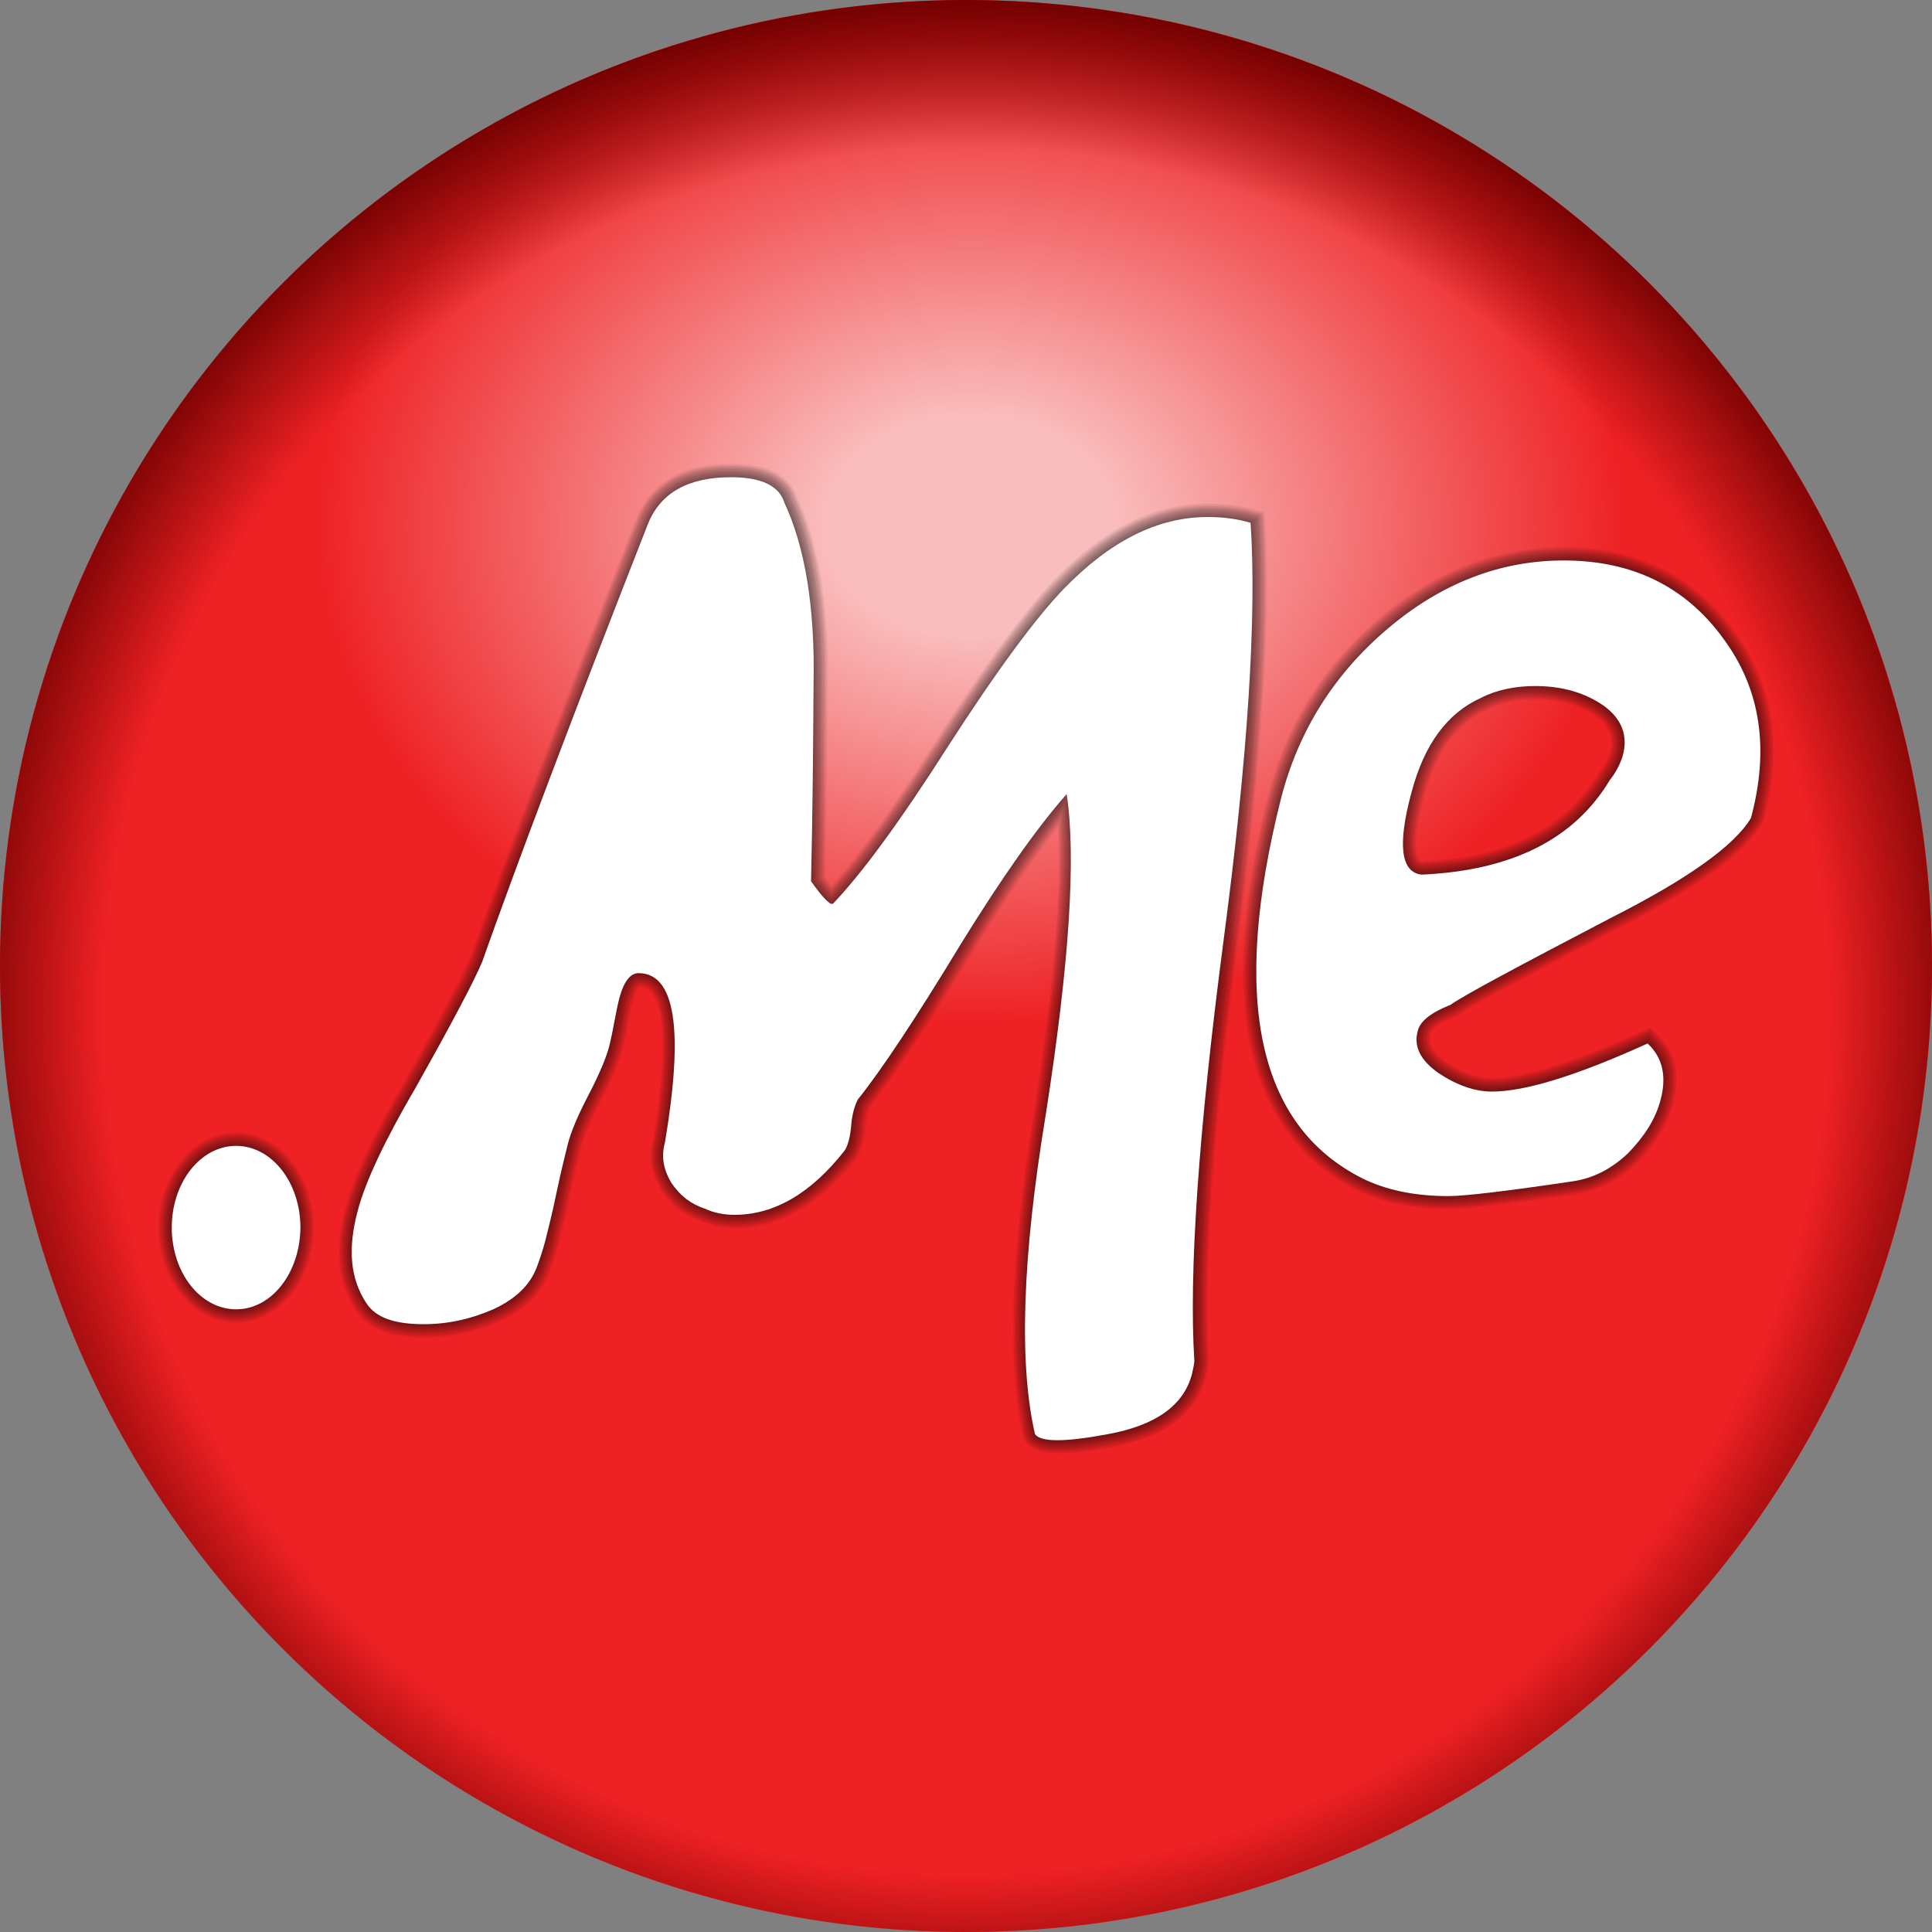
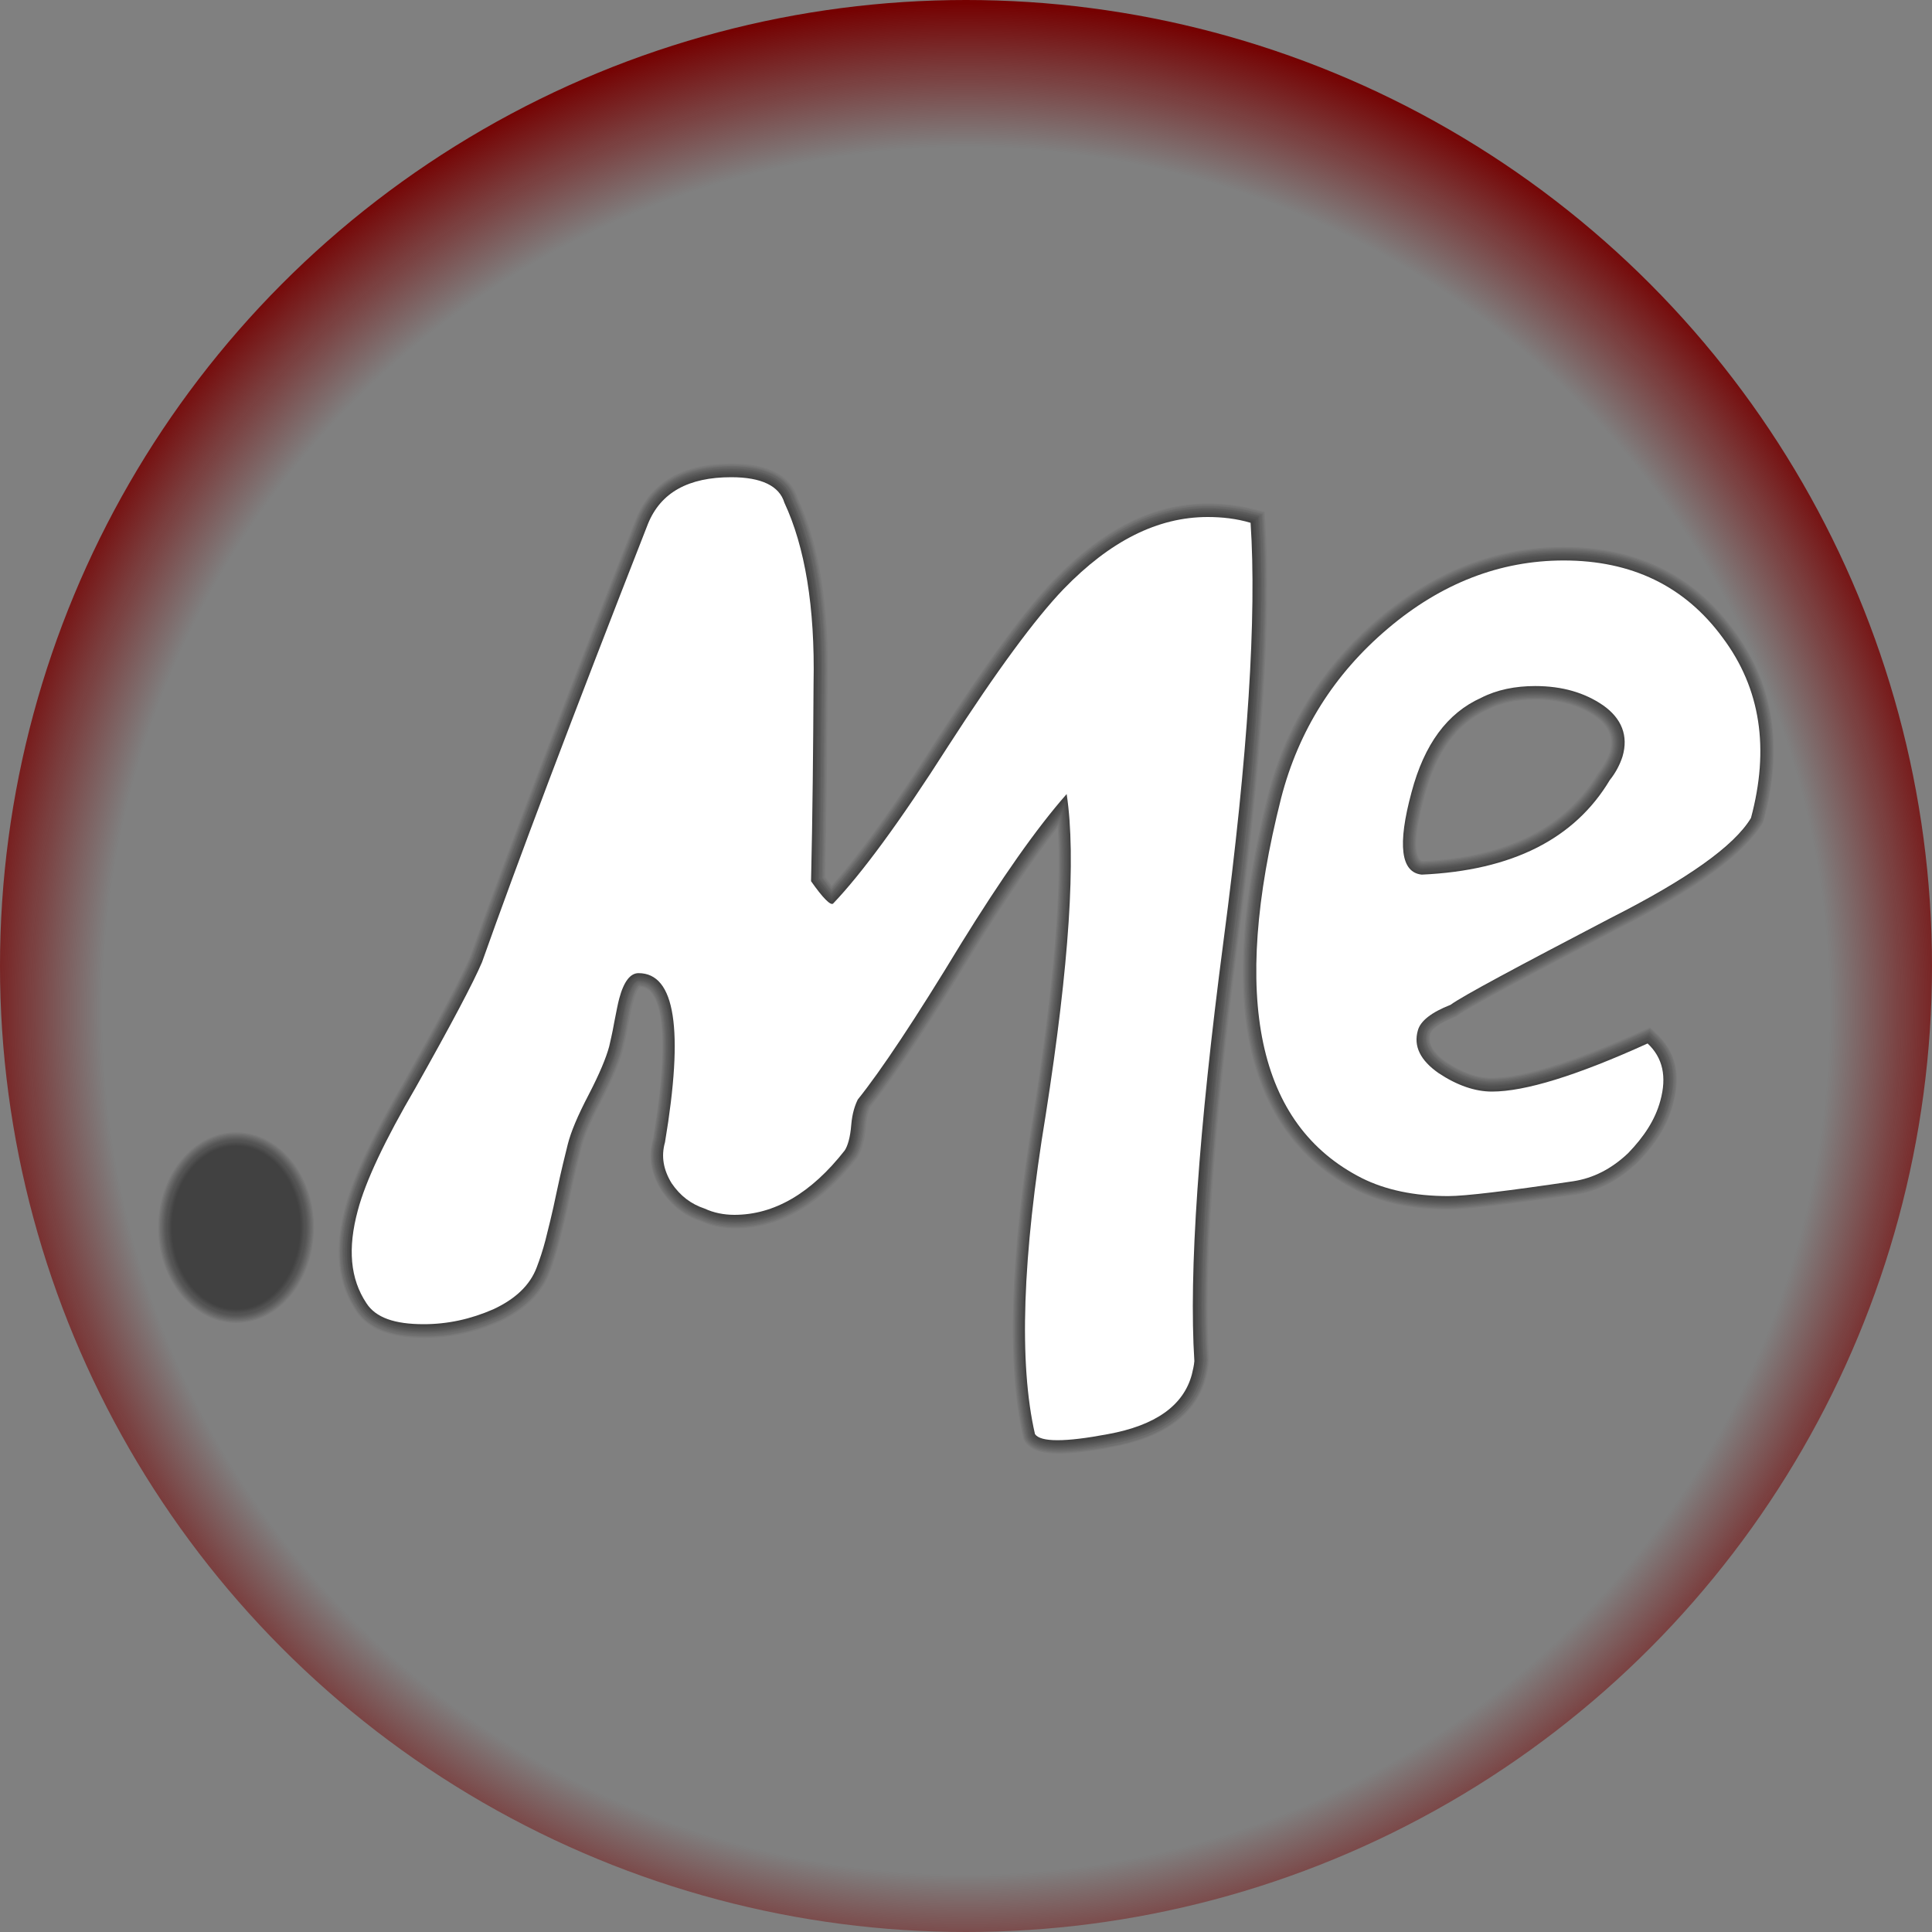
<svg xmlns="http://www.w3.org/2000/svg" xmlns:xlink="http://www.w3.org/1999/xlink" version="1.1" id="svg5" x="0px" y="0px" viewBox="0 0 1000 1000" style="enable-background:new 0 0 1000 1000;" xml:space="preserve">
  <rect x="0" y="0" width="1000" height="1000" fill="#808080" stroke="none" />
  <style type="text/css">
	.st0{fill:url(#SVGID_1_);}
	.st1{opacity:5.000000e-02;}
	.st2{fill:#FFFFFF;}
	.st3{clip-path:url(#SVGID_3_);fill:url(#SVGID_4_);}
</style>
  <radialGradient id="SVGID_1_" cx="502.38" cy="699.362" r="338.486" gradientTransform="matrix(1 0 0 -0.761 0 804.535)" gradientUnits="userSpaceOnUse">
    <stop offset="0.218" style="stop-color:#FABDBD" />
    <stop offset="1" style="stop-color:#EE2124" />
  </radialGradient>
-   <path class="st0" d="M500,0C224,0,0,224,0,500s224,500,500,500c276.3,0,500-224,500-500S776.3,0,500,0z" />
  <g>
    <path class="st1" d="M122.2,684.7c-22.2,0-40.3-22.1-40.3-49.3s18.1-49.3,40.3-49.3c22.2,0,40.3,22.1,40.3,49.3   C162.2,663,144.5,684.7,122.2,684.7z" />
    <path class="st1" d="M122.2,684.2c-22,0-39.8-21.9-39.8-48.8s17.9-48.8,39.8-48.8c22,0,39.8,21.9,39.8,48.8   C161.7,662.7,144.2,684.2,122.2,684.2z" />
    <path class="st1" d="M122.2,683.7c-21.7,0-39.3-21.7-39.3-48.3s17.6-48.3,39.3-48.3s39.3,21.7,39.3,48.3   C161.2,662.5,143.9,683.7,122.2,683.7z" />
    <path class="st1" d="M122.2,683.2c-21.4,0-38.8-21.4-38.8-47.8s17.4-47.8,38.8-47.8c21.4,0,38.8,21.4,38.8,47.8   C160.7,662.2,143.6,683.2,122.2,683.2z" />
    <path class="st1" d="M122.2,682.7c-21.1,0-38.3-21.2-38.3-47.3s17.2-47.3,38.3-47.3s38.3,21.2,38.3,47.3   C160.2,661.9,143.4,682.7,122.2,682.7z" />
    <path class="st1" d="M122.2,682.2c-20.9,0-37.8-21-37.8-46.8s17-46.8,37.8-46.8s37.8,21,37.8,46.8   C159.7,661.6,143.1,682.2,122.2,682.2z" />
    <path class="st1" d="M122.2,681.7c-20.6,0-37.3-20.8-37.3-46.3s16.7-46.3,37.3-46.3c20.6,0,37.3,20.8,37.3,46.3   C159.2,661.3,142.8,681.7,122.2,681.7z" />
    <path class="st1" d="M122.2,681.2c-20.3,0-36.8-20.5-36.8-45.8s16.5-45.8,36.8-45.8s36.8,20.5,36.8,45.8   C158.7,661.1,142.5,681.2,122.2,681.2z" />
    <path class="st1" d="M122.2,680.7c-20,0-36.3-20.3-36.3-45.3s16.3-45.3,36.3-45.3c20,0,36.3,20.3,36.3,45.3   C158.2,660.8,142.3,680.7,122.2,680.7z" />
-     <path class="st1" d="M122.2,680.2c-19.7,0-35.8-20.1-35.8-44.8s16.1-44.8,35.8-44.8c19.7,0,35.8,20.1,35.8,44.8   C157.7,660.5,142,680.2,122.2,680.2z" />
    <path class="st1" d="M122.2,679.7c-19.5,0-35.3-19.9-35.3-44.3s15.8-44.3,35.3-44.3s35.3,19.9,35.3,44.3   C157.2,660.2,141.7,679.7,122.2,679.7z" />
    <path class="st1" d="M122.2,679.2c-19.2,0-34.8-19.7-34.8-43.8s15.6-43.8,34.8-43.8c19.2,0,34.8,19.7,34.8,43.8   C156.7,659.9,141.4,679.2,122.2,679.2z" />
    <path class="st1" d="M122.2,678.7c-18.9,0-34.3-19.4-34.3-43.3s15.4-43.3,34.3-43.3c18.9,0,34.3,19.4,34.3,43.3   C156.2,659.7,141.1,678.7,122.2,678.7z" />
    <path class="st1" d="M122.2,678.2c-18.6,0-33.8-19.2-33.8-42.8s15.2-42.8,33.8-42.8s33.8,19.2,33.8,42.8   C155.7,659.4,140.9,678.2,122.2,678.2z" />
    <path class="st1" d="M122.2,593.1c-18.5,0-33.3,19-33.3,42.3s14.8,42.3,33.3,42.3s33.1-19,33.3-42.3   C155.5,612.1,140.7,593.1,122.2,593.1z" />
    <path class="st1" d="M547.9,752.4c-8.9,0-14.6-2-17.4-6.2l-0.2-0.3l-0.6-1.2l0-0.1c-8.8-37.8-7-94.6,5.3-169   c10.4-66.1,14.5-114.3,12.5-147.3c-12.8,16.3-27.4,37.8-43.5,63.8c-22.6,37.3-41.1,65.2-53.4,80.7c-1.3,2.8-2.1,6.2-2.4,10.1   c-0.6,7.1-2.2,13-4.6,16.5c-19,24.2-40.1,36.4-62.9,36.4c-6.6,0-13-1.3-18.3-3.8c-8.1-2.6-14.6-7.8-20-15.6c-5.6-9-7-17.9-4.4-27   c6.9-41.4,6.5-66.9-1.1-75.9c-1.5-1.7-3.4-2.6-5.7-2.7c-0.4,0.4-1.9,2-3.5,8c-0.7,2.4-1.5,6.3-2.4,11.2l-0.2,0.8   c-0.8,4.7-1.7,8.4-2.3,10.9c-0.2,0.7-0.3,1.3-0.4,1.8c-1.8,6.7-5.6,15.6-11.2,26.5c-5.5,10.6-8.8,18.2-10.3,24.2l-0.4,1.7   c-1.3,5.1-3.2,12.8-5.3,22.8c-2,10-3.9,17.2-5.2,22.4l-0.7,2.7c-1.3,4.8-2.8,9.7-4.7,14.8c-4,10.8-12.8,19.4-26.1,25.6   c-13,5.6-25.7,8.3-38.9,8.3c-17.8,0-29.4-4.6-35.5-14.1c-9.5-14.3-11.3-31.9-5.4-53.7c4.1-15.5,14.1-36.8,30.6-65.2   c18.5-33,29.6-54,34-64.3c19.4-54.4,49.1-132.8,85.9-226.7c7.9-19.2,24.1-28.5,49.6-28.5c19,0,30.5,6.1,34.2,18.2   c11,23.5,16.2,55.7,15.4,95.8c-0.3,32.7-0.5,66.5-1.3,100c1.5,2,2.6,3.5,3.4,4.4c14.4-16.2,32.8-41.7,54.5-75.9   c25.4-39.4,45.8-67.1,60.6-82.5c25.7-26.5,51.7-39.4,79.6-39.4c8.6,0,16.6,1,24.5,3.1l4.9,1.3l0.3,5c3.2,49.1-1.5,122.3-14.1,217.7   c-12.8,98.3-17.9,171-15,216.3c-0.3,3.9-1,6.9-1.5,9c-5,19-21.4,31.1-48.9,36.1C563.9,751.3,554.6,752.4,547.9,752.4z" />
    <path class="st1" d="M547.9,751.9c-8.7,0-14.3-2-17-6l-0.2-0.3l-0.6-1.1l0-0.1c-8.8-37.7-7-94.4,5.3-168.8   c10.5-67,14.6-115.7,12.4-148.7c-13,16.4-27.9,38.3-44.4,64.9c-22.6,37.3-41.1,65.2-53.4,80.7c-1.3,2.9-2.2,6.3-2.5,10.3   c-0.6,7-2.2,12.8-4.5,16.3c-18.9,24-39.9,36.2-62.5,36.2c-6.6,0-12.8-1.3-18.1-3.8c-8-2.6-14.5-7.7-19.8-15.4   c-5.5-8.9-6.9-17.6-4.3-26.6c6.9-41.6,6.5-67.3-1.2-76.4c-1.6-1.9-3.7-2.8-6.3-2.9c-0.2,0.1-2,1.5-3.8,8.4   c-0.7,2.4-1.5,6.3-2.4,11.2l-0.1,0.8c-0.8,4.7-1.7,8.4-2.3,10.8c-0.2,0.7-0.3,1.3-0.4,1.8c-1.8,6.6-5.5,15.5-11.1,26.4   c-5.6,10.6-8.8,18.3-10.3,24.3l-0.4,1.7c-1.3,5.1-3.2,12.8-5.3,22.9c-2,9.9-3.9,17.2-5.2,22.4l-0.7,2.7c-1.2,4.7-2.8,9.7-4.7,14.7   c-4,10.7-12.6,19.2-25.8,25.3c-12.9,5.6-25.5,8.3-38.7,8.3c-17.6,0-29.1-4.5-35.1-13.8c-9.4-14.2-11.2-31.6-5.3-53.3   c4.1-15.5,14.1-36.8,30.5-65c18.5-33,29.7-54.1,34-64.3c19.4-54.4,49.1-132.8,85.9-226.7c7.8-19,23.8-28.2,49.1-28.2   c18.8,0,30.1,6,33.7,17.8c11,23.4,16.1,55.6,15.4,95.6c-0.3,32.8-0.5,66.7-1.3,100.2c1.7,2.4,3,4,3.9,5.1   c14.5-16.2,33-41.9,54.9-76.4c25.3-39.3,45.7-67.1,60.6-82.5c25.6-26.4,51.5-39.3,79.2-39.3c8.5,0,16.5,1,24.4,3.1l4.5,1.2l0.3,4.7   c3.2,49.1-1.5,122.3-14.1,217.6c-12.9,98.3-17.9,171.1-15,216.4c-0.3,3.8-1,6.7-1.5,8.9c-4.9,18.7-21.2,30.8-48.5,35.8   C563.8,750.8,554.6,751.9,547.9,751.9z" />
    <path class="st1" d="M547.9,751.4c-8.5,0-13.9-1.9-16.6-5.8l-0.2-0.3l-0.5-1l0-0.1c-8.7-37.6-6.9-94.3,5.3-168.5   c10.7-67.9,14.7-117.1,12.3-150.1c-13.2,16.6-28.4,38.7-45.2,66c-22.6,37.4-41.1,65.3-53.4,80.7c-1.4,2.9-2.2,6.5-2.6,10.5   c-0.6,6.9-2.1,12.6-4.4,16c-18.7,23.9-39.6,36-62.1,36c-6.5,0-12.7-1.3-17.9-3.7c-7.9-2.6-14.4-7.6-19.6-15.3   c-5.4-8.8-6.8-17.3-4.2-26.2c7-41.8,6.5-67.6-1.3-76.8c-1.7-2-4-3-6.7-3c-0.4,0.1-2.4,1.7-4.2,8.8c-0.7,2.4-1.5,6.3-2.4,11.3   l-0.1,0.8c-0.8,4.6-1.7,8.4-2.3,10.8c-0.2,0.7-0.3,1.3-0.4,1.8c-1.8,6.6-5.5,15.4-11.1,26.3c-5.6,10.6-8.9,18.4-10.4,24.4l-0.4,1.7   c-1.3,5.1-3.2,12.8-5.3,22.9c-2,9.9-3.9,17.2-5.2,22.4l-0.7,2.7c-1.2,4.7-2.8,9.6-4.7,14.7c-3.9,10.5-12.5,18.9-25.6,25   c-12.8,5.5-25.4,8.2-38.5,8.2c-17.4,0-28.8-4.4-34.7-13.6c-9.4-14-11.1-31.4-5.2-52.9c4.1-15.4,14-36.7,30.5-64.9   c18.5-33,29.7-54.1,34-64.4c19.4-54.5,49.1-132.9,85.9-226.7c7.7-18.8,23.6-27.9,48.7-27.9c18.5,0,29.7,5.9,33.2,17.5   c11,23.4,16.1,55.6,15.3,95.5c-0.3,32.8-0.5,66.8-1.3,100.4c2,2.7,3.4,4.6,4.4,5.7c14.6-16.2,33.2-42.1,55.4-76.9   c25.3-39.3,45.7-67,60.5-82.4c25.5-26.3,51.3-39.1,78.9-39.1c8.5,0,16.4,1,24.3,3.1l4.2,1.1l0.3,4.3c3.2,49-1.5,122.2-14,217.5   c-12.9,98.3-17.9,171.2-15,216.4c-0.3,3.7-1,6.6-1.5,8.7c-4.9,18.5-21,30.4-48.1,35.4C563.7,750.3,554.6,751.4,547.9,751.4z" />
    <path class="st1" d="M547.9,750.9c-8.3,0-13.6-1.8-16.2-5.6l-0.2-0.3l-0.5-0.9l0-0.1c-8.7-37.5-6.9-94.1,5.3-168.3   c10.8-68.8,14.8-118.4,12.2-151.5c-13.4,16.7-28.9,39.2-46,67c-22.6,37.4-41.1,65.3-53.4,80.7c-1.4,3-2.3,6.6-2.6,10.7   c-0.6,6.9-2.1,12.5-4.3,15.8c-18.6,23.7-39.4,35.8-61.7,35.8c-6.4,0-12.5-1.3-17.7-3.7c-7.9-2.6-14.2-7.5-19.4-15.1   c-5.3-8.6-6.7-17-4.2-25.8c7-41.9,6.5-68-1.3-77.3c-1.8-2.1-4.2-3.2-7.1-3.2c-0.6,0-2.7,1.6-4.7,9.1c-0.7,2.4-1.5,6.3-2.4,11.3   l-0.1,0.8c-0.8,4.6-1.7,8.3-2.3,10.8c-0.2,0.7-0.3,1.3-0.4,1.8c-1.8,6.5-5.5,15.3-11.1,26.2c-5.6,10.7-8.9,18.5-10.4,24.5l-0.4,1.7   c-1.3,5.1-3.2,12.8-5.3,22.9c-2,9.9-3.9,17.1-5.2,22.4l-0.7,2.7c-1.2,4.7-2.8,9.6-4.7,14.6c-3.9,10.4-12.4,18.7-25.3,24.7   c-12.7,5.5-25.3,8.2-38.3,8.2c-17.3,0-28.5-4.4-34.2-13.4c-9.3-13.9-11-31.1-5.2-52.5c4.1-15.4,14-36.6,30.4-64.8   c18.5-33.1,29.7-54.1,34.1-64.4c19.4-54.5,49.1-132.9,85.9-226.7c7.6-18.5,23.4-27.6,48.2-27.6c18.3,0,29.3,5.8,32.8,17.1   c10.9,23.4,16.1,55.5,15.3,95.3c-0.3,32.9-0.5,66.9-1.3,100.5c2.2,3.1,3.8,5.1,4.9,6.3c14.6-16.2,33.4-42.2,55.8-77.3   c25.3-39.3,45.6-67,60.4-82.3c25.4-26.2,51.1-39,78.5-39c8.4,0,16.3,1,24.2,3.1l3.8,1l0.3,3.9c3.2,49-1.5,122.1-14,217.4   c-12.9,98.4-17.9,171.2-15,216.5c-0.3,3.6-1,6.5-1.5,8.6c-4.8,18.3-20.9,30.1-47.7,35C563.7,749.8,554.5,750.9,547.9,750.9z" />
    <path class="st1" d="M547.9,750.4c-8.2,0-13.3-1.7-15.8-5.3l-0.2-0.3l-0.4-0.8l0-0.1c-8.7-37.4-6.9-93.9,5.3-168   c10.9-69.7,14.9-119.7,12.1-152.9c-13.6,16.8-29.3,39.7-46.8,68c-22.6,37.4-41.1,65.3-53.4,80.7c-1.4,3.1-2.4,6.7-2.7,10.9   c-0.6,6.8-2.1,12.3-4.3,15.6c-18.5,23.6-39.1,35.5-61.3,35.5c-6.4,0-12.4-1.3-17.5-3.7c-7.8-2.6-14.1-7.5-19.2-14.9   c-5.2-8.5-6.6-16.8-4.1-25.3c7-42.1,6.5-68.3-1.4-77.8c-1.9-2.3-4.4-3.4-7.5-3.4c-1.2,0-3.4,2.5-5.2,9.5c-0.7,2.4-1.5,6.4-2.4,11.3   l-0.1,0.8c-0.8,4.6-1.7,8.3-2.3,10.8c-0.2,0.7-0.3,1.3-0.4,1.8c-1.8,6.5-5.5,15.2-11,26.1c-5.6,10.7-8.9,18.5-10.4,24.6l-0.4,1.7   c-1.3,5.1-3.2,12.8-5.3,22.9c-2,9.9-3.9,17.2-5.2,22.4l-0.7,2.6c-1.2,4.7-2.8,9.6-4.7,14.5c-3.8,10.3-12.2,18.5-25,24.5   c-12.7,5.5-25.1,8.1-38.1,8.1c-17.1,0-28.1-4.3-33.8-13.1c-9.2-13.8-10.9-30.8-5.1-52.1c4-15.4,14-36.5,30.4-64.7   c18.6-33.1,29.7-54.2,34.1-64.5c19.4-54.5,49.1-132.9,85.9-226.7c7.5-18.3,23.1-27.2,47.8-27.2c18.1,0,28.9,5.6,32.3,16.8   c10.9,23.4,16.1,55.4,15.3,95.2c-0.3,32.9-0.5,67-1.3,100.7c2.5,3.6,4.3,5.7,5.4,6.9c14.7-16.2,33.6-42.4,56.2-77.8   c25.3-39.3,45.6-66.9,60.4-82.2c25.3-26.1,50.8-38.8,78.2-38.8c8.4,0,16.3,1,24,3.1l3.5,0.9l0.2,3.6c3.2,49-1.5,122.1-14,217.3   c-12.9,98.4-17.9,171.3-15,216.6c-0.3,3.5-0.9,6.3-1.5,8.4c-4.8,18.1-20.7,29.8-47.3,34.6C563.6,749.3,554.5,750.4,547.9,750.4z" />
    <path class="st1" d="M547.9,749.9c-8,0-13-1.7-15.4-5.1l-0.2-0.3l-0.4-0.7l0-0.1c-8.7-37.3-6.8-93.7,5.4-167.8   c11.1-70.6,15-121.1,12-154.3c-13.8,16.9-29.8,40.1-47.7,69c-22.7,37.4-41.1,65.3-53.4,80.7c-1.5,3.1-2.4,6.9-2.8,11.2   c-0.6,6.7-2,12.1-4.2,15.3c-18.4,23.4-38.9,35.3-60.9,35.3c-6.3,0-12.2-1.2-17.3-3.6c-7.7-2.5-14-7.4-19-14.8   c-5.1-8.3-6.5-16.5-4-24.9c7.1-42.3,6.5-68.7-1.5-78.2c-2-2.4-4.7-3.6-7.9-3.6c-1.9,0-4.1,3.7-5.7,9.9c-0.7,2.4-1.5,6.4-2.4,11.4   l-0.1,0.8c-0.8,4.6-1.7,8.3-2.3,10.8c-0.2,0.7-0.3,1.3-0.4,1.8c-1.7,6.4-5.4,15.1-11,25.9c-5.6,10.7-9,18.6-10.5,24.7l-0.4,1.7   c-1.3,5.1-3.2,12.8-5.3,22.9c-2,9.9-3.9,17.1-5.2,22.4l-0.7,2.6c-1.2,4.7-2.8,9.5-4.6,14.5c-3.8,10.1-12.1,18.3-24.8,24.2   c-12.6,5.4-25,8.1-37.9,8.1c-16.9,0-27.8-4.2-33.4-12.9c-9.1-13.7-10.8-30.6-5.1-51.7c4-15.3,14-36.4,30.3-64.5   c18.6-33.1,29.7-54.2,34.1-64.5c19.4-54.5,49.1-133,85.9-226.7c7.4-18.1,22.9-26.9,47.3-26.9c17.8,0,28.5,5.5,31.8,16.4   c10.9,23.4,16.1,55.3,15.3,95c-0.3,33-0.5,67.1-1.3,100.9c2.8,4,4.7,6.2,5.9,7.4c14.8-16.2,33.8-42.5,56.6-78.3   c25.3-39.2,45.6-66.9,60.3-82.1c25.2-26,50.6-38.7,77.8-38.7c8.4,0,16.2,1,23.9,3.1l3.1,0.8l0.2,3.2c3.2,48.9-1.5,122-14,217.2   c-12.9,98.4-17.9,171.4-15,216.7c-0.3,3.4-0.9,6.2-1.4,8.2c-4.7,17.9-20.5,29.4-46.9,34.3C563.5,748.8,554.5,749.9,547.9,749.9z" />
    <path class="st1" d="M547.9,749.4c-7.8,0-12.7-1.6-15-4.9l-0.2-0.2l-0.3-0.6l0-0.1c-8.6-37.2-6.8-93.5,5.4-167.5   c11.2-71.5,15.1-122.4,11.9-155.6c-14,17-30.3,40.5-48.5,70c-22.7,37.4-41.1,65.4-53.4,80.7c-1.5,3.2-2.5,7-2.9,11.4   c-0.5,6.6-2,12-4.1,15.1c-18.3,23.3-38.6,35.1-60.4,35.1c-6.2,0-12.1-1.2-17-3.6c-7.7-2.5-13.8-7.3-18.8-14.6   c-5-8.2-6.3-16.2-4-24.5c7.1-42.5,6.5-69-1.6-78.7c-2.1-2.5-4.9-3.7-8.3-3.7c-2.2,0-4.5,3.7-6.2,10.2c-0.7,2.5-1.5,6.4-2.4,11.4   l-0.1,0.7c-0.8,4.6-1.7,8.3-2.3,10.8c-0.2,0.7-0.3,1.3-0.4,1.8c-1.7,6.4-5.4,15-10.9,25.8c-5.6,10.8-9,18.7-10.5,24.8l-0.4,1.7   c-1.3,5.1-3.2,12.8-5.3,23c-2,9.9-3.9,17.1-5.2,22.4l-0.7,2.6c-1.2,4.7-2.8,9.5-4.6,14.4c-3.7,10-12,18.1-24.5,23.9   c-12.5,5.4-24.8,8-37.6,8c-16.7,0-27.5-4.1-33-12.7c-9-13.5-10.7-30.3-5-51.3c4-15.3,13.9-36.3,30.3-64.4   c18.6-33.1,29.8-54.3,34.2-64.6c19.4-54.6,49.1-133,85.9-226.8c7.3-17.9,22.7-26.6,46.8-26.6c17.6,0,28.1,5.4,31.3,16.1   c10.9,23.3,16,55.3,15.2,94.8c-0.3,33.1-0.5,67.2-1.3,101c3.2,4.4,5.2,6.8,6.4,8c14.9-16.2,34-42.6,57.1-78.7   c25.3-39.2,45.5-66.8,60.3-82.1c25.1-25.9,50.4-38.5,77.4-38.5c8.3,0,16.1,1,23.8,3l2.8,0.7l0.2,2.9c3.2,48.9-1.5,121.9-14,217.1   c-12.9,98.5-17.9,171.4-15,216.8c-0.3,3.3-0.9,6.1-1.4,8.1c-4.6,17.7-20.3,29.1-46.5,33.9C563.5,748.3,554.4,749.4,547.9,749.4z" />
    <path class="st1" d="M547.9,748.9c-7.6,0-12.4-1.5-14.6-4.7l-0.1-0.2l-0.3-0.5l0-0.1c-8.6-37.1-6.8-93.3,5.4-167.3   c11.4-72.3,15.2-123.7,11.8-156.9c-14.1,17.1-30.7,40.9-49.3,71c-22.7,37.5-41.2,65.4-53.4,80.7c-1.6,3.3-2.6,7.2-2.9,11.6   c-0.5,6.5-2,11.8-4,14.9c-18.2,23.2-38.4,34.9-60,34.9c-6.1,0-12-1.2-16.8-3.5c-7.6-2.5-13.7-7.2-18.6-14.4   c-5-8.1-6.2-15.9-3.9-24.1c7.1-42.7,6.5-69.3-1.7-79.1c-2.2-2.6-5.1-3.9-8.6-3.9c-2.5,0-4.9,3.8-6.7,10.6   c-0.7,2.5-1.5,6.4-2.5,11.5l-0.1,0.7c-0.8,4.6-1.7,8.3-2.3,10.7c-0.2,0.7-0.3,1.3-0.4,1.8c-1.7,6.3-5.4,15-10.9,25.7   c-5.7,10.8-9,18.7-10.6,24.9l-0.4,1.7c-1.3,5.1-3.2,12.9-5.3,23c-2,9.9-3.8,17.1-5.2,22.4l-0.7,2.6c-1.2,4.6-2.8,9.5-4.6,14.4   c-3.7,9.9-11.8,17.8-24.3,23.6c-12.5,5.4-24.7,8-37.4,8c-16.5,0-27.2-4.1-32.6-12.4c-8.9-13.4-10.6-30.1-4.9-50.9   c4-15.2,13.9-36.3,30.2-64.3c18.6-33.1,29.8-54.3,34.2-64.7c19.4-54.6,49.1-133,85.9-226.8c7.2-17.7,22.4-26.3,46.4-26.3   c17.3,0,27.7,5.3,30.8,15.7c10.9,23.3,16,55.2,15.2,94.7c-0.3,33.1-0.5,67.4-1.3,101.2c3.5,4.9,5.7,7.4,6.9,8.6   c14.9-16.1,34.2-42.8,57.5-79.2c25.2-39.2,45.5-66.7,60.2-82c25-25.8,50.2-38.4,77.1-38.4c8.3,0,16,1,23.6,3l2.4,0.6l0.2,2.5   c3.2,48.9-1.5,121.9-14,217c-12.9,98.5-17.9,171.5-15.1,216.9c-0.3,3.2-0.9,5.9-1.4,7.9c-4.6,17.5-20.1,28.8-46.1,33.5   C563.4,747.8,554.4,748.9,547.9,748.9z" />
    <path class="st1" d="M547.9,748.4c-7.4,0-12.1-1.5-14.1-4.5l-0.1-0.2l-0.2-0.4l0-0.1c-8.6-37-6.8-93.1,5.4-167   c11.5-73.2,15.3-125,11.7-158.2c-14.3,17.1-31.2,41.3-50.1,72c-22.7,37.5-41.2,65.4-53.4,80.7c-1.6,3.3-2.6,7.3-3,11.9   c-0.5,6.4-1.9,11.6-3.9,14.6c-18.1,23-38.1,34.7-59.6,34.7c-6.1,0-11.8-1.2-16.6-3.5c-7.5-2.5-13.6-7.2-18.4-14.2   c-4.9-7.9-6.1-15.7-3.8-23.7c7.2-42.9,6.5-69.7-1.8-79.6c-2.3-2.7-5.3-4.1-9-4.1c-2.8,0-5.2,3.8-7.1,11c-0.7,2.5-1.5,6.5-2.5,11.5   l-0.1,0.7c-0.8,4.6-1.7,8.3-2.3,10.7c-0.2,0.7-0.3,1.3-0.4,1.8c-1.7,6.3-5.3,14.9-10.8,25.6c-5.7,10.8-9,18.8-10.6,25l-0.4,1.7   c-1.3,5.1-3.2,12.9-5.4,23c-2,9.9-3.8,17.1-5.2,22.3l-0.7,2.6c-1.2,4.6-2.8,9.4-4.6,14.3c-3.6,9.8-11.7,17.6-24,23.3   c-12.4,5.4-24.6,7.9-37.2,7.9c-16.3,0-26.9-4-32.1-12.2c-8.9-13.3-10.5-29.8-4.9-50.5c4-15.2,13.9-36.2,30.2-64.2   c18.6-33.2,29.8-54.3,34.2-64.7c19.4-54.6,49.1-133,85.9-226.8c7.2-17.5,22.2-26,45.9-26c17.1,0,27.3,5.2,30.4,15.4   c10.9,23.3,16,55.1,15.2,94.5c-0.3,33.2-0.5,67.5-1.3,101.4c4,5.7,6.3,8.1,7.5,9.1c15-16.1,34.4-42.9,57.9-79.6   c25.2-39.1,45.4-66.7,60.1-81.9c24.9-25.7,50-38.2,76.7-38.2c8.2,0,15.9,1,23.5,3l2.1,0.6l0.1,2.1c3.2,48.8-1.5,121.8-14,216.9   c-12.9,98.5-17.9,171.6-15.1,217c-0.3,3.1-0.9,5.8-1.4,7.8c-4.5,17.3-19.9,28.4-45.7,33.2C563.4,747.3,554.4,748.4,547.9,748.4z" />
    <path class="st1" d="M547.9,747.9c-7.3,0-11.8-1.4-13.7-4.3l-0.1-0.2l-0.2-0.3l0-0.1c-8.6-36.8-6.7-92.9,5.4-166.8   c11.6-74.1,15.4-126.3,11.6-159.5c-14.5,17.2-31.6,41.7-50.9,72.9c-22.7,37.5-41.2,65.4-53.4,80.7c-1.6,3.4-2.7,7.5-3.1,12.1   c-0.5,6.4-1.9,11.5-3.8,14.4c-17.9,22.9-37.9,34.4-59.2,34.4c-6,0-11.7-1.2-16.4-3.4c-7.5-2.5-13.4-7.1-18.2-14.1   c-4.8-7.8-6-15.4-3.8-23.2c7.2-43.1,6.5-70-1.9-80.1c-2.4-2.8-5.6-4.3-9.4-4.3c-3.1,0-5.6,3.8-7.6,11.4c-0.7,2.5-1.5,6.5-2.5,11.6   l-0.1,0.7c-0.8,4.6-1.7,8.3-2.3,10.7c-0.2,0.7-0.3,1.3-0.4,1.8c-1.7,6.2-5.3,14.8-10.8,25.5c-5.7,10.9-9.1,18.9-10.6,25.1l-0.4,1.7   c-1.3,5.1-3.2,12.9-5.4,23c-2,9.9-3.8,17.1-5.2,22.3l-0.7,2.6c-1.2,4.6-2.8,9.4-4.6,14.3c-3.6,9.6-11.6,17.4-23.8,23.1   c-12.3,5.3-24.4,7.9-37,7.9c-16.2,0-26.5-3.9-31.7-12c-8.8-13.2-10.4-29.6-4.8-50.1c4-15.1,13.8-36.1,30.1-64.1   c18.6-33.2,29.8-54.4,34.2-64.8c19.4-54.6,49.2-133.1,85.9-226.8c7.1-17.3,21.9-25.6,45.4-25.6c16.8,0,26.9,5,29.9,15   c10.8,23.3,16,55,15.2,94.4c-0.3,33.2-0.5,67.6-1.3,101.5c4.5,6.5,7,8.8,8,9.7c15-16.1,34.6-43,58.2-80   c25.2-39.1,45.4-66.6,60.1-81.8c24.8-25.6,49.8-38,76.4-38c8.2,0,15.8,1,23.4,3l1.7,0.5l0.1,1.8c3.2,48.8-1.5,121.8-14,216.8   c-12.9,98.6-17.9,171.6-15.1,217.1c-0.3,3-0.9,5.7-1.4,7.6c-4.5,17.1-19.7,28.1-45.3,32.8C563.3,746.8,554.4,747.9,547.9,747.9z" />
    <path class="st1" d="M547.9,747.4c-7.1,0-11.4-1.3-13.3-4l-0.1-0.2l-0.1-0.2c-8.6-36.8-6.7-92.8,5.4-166.6   c11.8-75,15.5-127.6,11.4-160.8c-14.7,17.3-32,42.1-51.7,73.9c-22.7,37.5-41.2,65.4-53.4,80.7c-1.7,3.5-2.7,7.6-3.1,12.3   c-0.5,6.3-1.9,11.3-3.8,14.2c-17.8,22.7-37.6,34.2-58.8,34.2c-5.9,0-11.5-1.2-16.2-3.4c-7.4-2.4-13.3-7-18-13.9   c-4.7-7.6-5.9-15.1-3.7-22.8c7.2-43.3,6.5-70.4-2-80.5c-2.5-3-5.8-4.5-9.8-4.5c-3.3,0-6.1,3.9-8.1,11.7c-0.7,2.5-1.5,6.5-2.5,11.6   l-0.1,0.7c-0.8,4.6-1.7,8.3-2.2,10.7c-0.2,0.7-0.3,1.3-0.4,1.8c-1.7,6.2-5.3,14.7-10.8,25.3c-5.7,10.9-9.1,18.9-10.7,25.2l-0.4,1.7   c-1.3,5.1-3.2,12.9-5.4,23c-2,9.9-3.8,17.1-5.2,22.3l-0.7,2.6c-1.2,4.6-2.7,9.4-4.6,14.2c-3.5,9.5-11.4,17.2-23.5,22.8   c-12.2,5.3-24.3,7.9-36.8,7.9c-16,0-26.2-3.8-31.3-11.8c-8.7-13.1-10.3-29.3-4.7-49.7c4-15.1,13.8-36,30.1-63.9   c18.6-33.2,29.8-54.4,34.3-64.8c19.5-54.7,49.2-133.1,85.9-226.8c7-17,21.7-25.3,45-25.3c16.6,0,26.5,4.9,29.4,14.6   c10.8,23.2,15.9,55,15.2,94.2c-0.3,33.3-0.5,67.7-1.3,101.7c5.1,7.3,7.6,9.5,8.6,10.2c15.1-16.1,34.8-43.2,58.6-80.4   c25.2-39.1,45.4-66.6,60-81.8c24.7-25.5,49.5-37.9,76-37.9c8.1,0,15.7,1,23.3,3l1.4,0.4l0.1,1.4c3.2,48.8-1.5,121.7-14,216.7   c-12.9,98.6-18,171.7-15.1,217.2c-0.3,2.9-0.9,5.5-1.4,7.5c-4.4,16.9-19.5,27.8-44.9,32.4C563.2,746.3,554.3,747.4,547.9,747.4z" />
    <path class="st1" d="M547.9,746.9c-6.9,0-11.1-1.3-12.9-3.8l-0.1-0.2l-0.1-0.2c-8.5-36.7-6.7-92.6,5.5-166.3   c11.9-75.8,15.6-128.9,11.3-162.1c-14.9,17.3-32.5,42.5-52.4,74.8c-22.7,37.6-41.2,65.5-53.4,80.7c-1.7,3.5-2.8,7.7-3.2,12.5   c-0.5,6.2-1.8,11.1-3.7,13.9c-17.7,22.6-37.3,34-58.4,34c-5.8,0-11.4-1.1-16-3.3c-7.3-2.4-13.2-6.9-17.8-13.7   c-4.6-7.5-5.8-14.8-3.6-22.4c7.3-43.4,6.5-70.7-2.1-81c-2.6-3.1-6-4.6-10.2-4.6c-3.6,0-6.5,4.1-8.6,12.1c-0.8,2.5-1.5,6.5-2.5,11.6   l-0.1,0.7c-0.8,4.6-1.7,8.3-2.2,10.7c-0.2,0.7-0.3,1.3-0.4,1.8c-1.7,6.1-5.3,14.6-10.7,25.2c-5.7,10.9-9.1,19-10.7,25.3l-0.4,1.7   c-1.3,5.1-3.2,12.9-5.4,23.1c-2,9.9-3.8,17-5.2,22.3l-0.7,2.6c-1.2,4.6-2.7,9.3-4.5,14.2c-3.5,9.4-11.3,17-23.2,22.5   c-12.2,5.3-24.1,7.8-36.6,7.8c-15.8,0-25.9-3.8-30.9-11.5c-8.6-12.9-10.2-29.1-4.7-49.3c4-15.1,13.8-35.9,30-63.8   c18.6-33.2,29.9-54.5,34.3-64.9c19.5-54.7,49.2-133.1,85.9-226.8c6.9-16.8,21.5-25,44.5-25c16.3,0,26.1,4.8,28.9,14.3   c10.8,23.2,15.9,54.9,15.1,94.1c-0.3,33.4-0.5,67.8-1.3,101.8c5.9,8.5,8.4,10.3,9.2,10.7c15.2-16.1,35-43.3,58.9-80.8   c25.2-39,45.3-66.5,59.9-81.7c24.6-25.4,49.3-37.7,75.6-37.7c8.1,0,15.7,1,23.1,3l1,0.3l0.1,1.1c3.2,48.8-1.5,121.6-14,216.6   c-12.9,98.6-18,171.8-15.1,217.3c-0.3,2.8-0.9,5.4-1.4,7.3c-4.4,16.7-19.4,27.4-44.5,32C563.2,745.8,554.3,746.9,547.9,746.9z" />
    <path class="st1" d="M547.9,746.4c-6.7,0-10.8-1.2-12.5-3.6l-0.1-0.1l-0.1-0.2c-8.5-36.6-6.6-92.4,5.5-166   c12-76.7,15.7-130.2,11.1-163.3c-15,17.4-32.9,42.8-53.2,75.7c-22.8,37.6-41.2,65.5-53.4,80.7c-1.8,3.6-2.9,7.9-3.3,12.8   c-0.5,6.1-1.8,11-3.6,13.7c-17.6,22.4-37.1,33.8-57.9,33.8c-5.8,0-11.2-1.1-15.8-3.3c-7.3-2.4-13-6.9-17.6-13.6   c-4.5-7.4-5.7-14.6-3.6-22c7.3-43.6,6.5-71.1-2.2-81.4c-2.7-3.2-6.2-4.8-10.5-4.8c-3.8,0-6.9,4.2-9.1,12.5   c-0.8,2.5-1.5,6.6-2.5,11.7l-0.1,0.7c-0.8,4.6-1.7,8.3-2.2,10.7c-0.2,0.7-0.3,1.3-0.4,1.8c-1.7,6.1-5.2,14.5-10.7,25.1   c-5.7,11-9.2,19-10.8,25.4l-0.4,1.7c-1.3,5.2-3.2,12.9-5.4,23.1c-2,9.9-3.8,17-5.2,22.3l-0.7,2.6c-1.2,4.5-2.7,9.3-4.5,14.1   c-3.4,9.3-11.2,16.7-23,22.2c-12.1,5.2-24,7.8-36.4,7.8c-15.6,0-25.6-3.7-30.5-11.3c-8.5-12.8-10.1-28.8-4.6-48.9   c4-15,13.8-35.9,30-63.7c18.7-33.3,29.9-54.5,34.3-64.9c19.5-54.7,49.2-133.2,85.9-226.8c6.8-16.6,21.2-24.7,44-24.7   c16.1,0,25.7,4.7,28.5,13.9c10.8,23.2,15.9,54.8,15.1,93.9c-0.3,33.4-0.5,68-1.3,102c7.1,10.1,9.4,11,9.8,11.1   c15.2-16.1,35.1-43.4,59.2-81.1c25.1-39,45.3-66.5,59.9-81.6c24.5-25.3,49.1-37.6,75.3-37.6c8,0,15.6,1,23,2.9l0.7,0.2l0,0.7   c3.2,48.7-1.5,121.6-14,216.5c-12.9,98.7-18,171.8-15.1,217.4c-0.3,2.7-0.9,5.3-1.3,7.2c-4.3,16.5-19.2,27.1-44.2,31.7   C563.1,745.3,554.3,746.4,547.9,746.4z" />
    <path class="st1" d="M547.9,745.9c-6.6,0-10.5-1.1-12.1-3.4l-0.1-0.1l0-0.1c-8.4-36.4-6.6-92.2,5.5-165.7   c12.2-77.6,15.8-131.4,11-164.6c-15.2,17.4-33.3,43.2-54,76.6c-22.8,37.6-41.2,65.5-53.4,80.7c-1.8,3.7-2.9,8-3.4,13   c-0.5,6-1.8,10.8-3.5,13.5c-17.5,22.3-36.8,33.5-57.5,33.5c-5.7,0-11.1-1.1-15.5-3.2c-7.2-2.4-12.9-6.8-17.4-13.4   c-4.4-7.2-5.6-14.3-3.5-21.6c7.3-43.8,6.6-71.4-2.3-81.9c-2.8-3.3-6.5-5-10.9-5c-4.1,0-7.3,4.3-9.6,12.8c-0.8,2.5-1.5,6.6-2.5,11.7   l-0.1,0.7c-0.8,4.6-1.7,8.2-2.2,10.7c-0.2,0.7-0.3,1.3-0.4,1.8c-1.6,6-5.2,14.4-10.6,25c-5.8,11-9.2,19.1-10.8,25.5l-0.4,1.7   c-1.3,5.1-3.2,12.9-5.4,23.1c-2,9.9-3.8,17-5.2,22.3l-0.7,2.6c-1.2,4.5-2.7,9.3-4.5,14.1c-3.4,9.1-11,16.5-22.7,22   c-12,5.2-23.9,7.7-36.2,7.7c-15.4,0-25.2-3.6-30-11.1c-8.5-12.7-10-28.6-4.6-48.5c3.9-15,13.7-35.8,29.9-63.6   c18.7-33.3,29.9-54.5,34.3-65c19.5-54.7,49.2-133.2,85.9-226.9c6.7-16.4,21-24.4,43.6-24.4c15.8,0,25.2,4.6,28,13.6   c10.8,23.2,15.9,54.7,15.1,93.8c-0.3,33.5-0.5,68.1-1.3,102.2c7.4,10.6,9.8,11.5,10.4,11.5c0.1,0,0.2,0,0.2-0.1   c15.3-16.1,35.3-43.5,59.4-81.3c25.1-39,45.2-66.4,59.8-81.5c24.4-25.2,48.9-37.4,74.9-37.4c8,0,15.5,1,22.9,2.9l0.3,0.1l0,0.4   c3.2,48.7-1.5,121.5-14,216.4c-12.9,98.7-18,171.9-15.1,217.5c-0.3,2.6-0.9,5.1-1.3,7c-4.3,16.2-19,26.8-43.8,31.3   C563.1,744.8,554.2,745.9,547.9,745.9z" />
    <path class="st1" d="M625.1,267.6c-25.9,0-50.5,12.4-74.6,37.3c-14.5,15.1-34.4,42-59.8,81.4c-25.1,39.4-44.9,66.1-59.5,81.4   c-1.3,1.1-5.3-2.9-11.4-11.6c0.8-34.1,1.1-68.2,1.3-102.3c0.8-39.7-4.5-70.9-15.1-93.6c-2.6-8.7-11.9-13.2-27.5-13.2   c-22.2,0-36.5,7.9-43.1,24.1c-39.4,100.5-68,176.4-85.9,226.9c-4.5,10.6-16.1,32.5-34.4,65c-15.9,27.2-25.9,48.4-29.9,63.5   c-5.3,19.6-4,35.4,4.5,48.1c4.8,7.4,14.5,10.8,29.6,10.8c12.4,0,24.3-2.6,36-7.7c11.4-5.3,19-12.4,22.5-21.7c1.6-4.2,3.2-9,4.5-14   c1.3-5.3,3.4-13.2,5.8-24.9c2.4-11.4,4.5-19.6,5.8-24.9c1.6-6.3,5-14.5,10.8-25.6c5.6-10.8,9-19,10.6-24.9   c0.5-2.4,1.6-6.6,2.6-12.4c1.1-5.6,1.9-9.8,2.6-12.4c2.4-9,5.8-13.2,10-13.2c19,0,23.5,29.1,13.7,87.5c-2.1,7.4-0.8,14.3,3.4,21.2   c4.5,6.6,10,10.8,17.2,13.2c4.5,2.1,9.8,3.2,15.3,3.2c20.6,0,39.7-11.1,57.1-33.3c1.6-2.4,2.9-6.9,3.4-13.2s2.1-10.6,3.4-13.2   c11.9-14.8,29.9-41.8,53.4-80.6c20.9-33.8,39.1-59.8,54.7-77.5c5,33.1,1.3,88.3-10.8,165.8c-12.2,73.8-14,129-5.6,165.5   c2.9,4.2,15.6,4.2,37.8,0c24.6-4.5,39.1-14.8,43.4-30.9c0.5-2.1,1.1-4.5,1.3-6.9c-2.9-45.7,2.1-118.5,15.1-217.6   c12.7-96.2,17.2-168.2,14-216.3C639.9,268.4,632.5,267.6,625.1,267.6z" />
    <path class="st1" d="M749.6,626c-18.5,0-34.6-3.4-47.8-10c-29-14.7-47.4-39.8-54.8-74.6c-7.1-33.6-4-77.4,9.3-130.1   c9.3-36.2,28.7-67,57.5-91.4c28.9-24.4,61-36.8,95.5-36.8c37.5,0,67.1,14.4,87.9,42.8c20.9,27.8,26.1,61.1,15.6,99.1l-0.1,0.3   l-0.2,0.5c-9.7,16.3-34.5,34.4-76,55.4c-48.6,25.5-76.1,40.1-81.8,44.3l-0.3,0.2l-0.4,0.3c-10.4,4.2-13.1,7.2-13.6,9   c-1.4,5,1.3,9.9,8.1,14.6c8.2,5.5,16.1,8.3,23.5,8.3c16.1,0,42.3-8.2,77.8-24.2l4.2-1.9l3.4,3.2c10,9.3,12.8,21.3,8.6,36.6   c-2.8,10.6-8.6,20.2-18.4,30.2c-10,9.4-20.5,14.8-32.3,16.6C779.3,623.5,758.4,626,749.6,626z M794.6,362.1c-9.7,0-18,1.8-24.8,5.3   c-15.8,7.2-26.3,21.7-32.4,44.5c-4.8,17.5-5.7,28.5-2.7,32.8c0.4,0.6,1,0.9,1.9,1c43.2-2,73.7-17.3,90.6-45.6   c2.8-3.6,4.8-7.2,6-10.8c2.1-7.2-0.4-13.6-7.4-18.5C817.3,365.1,806.9,362.1,794.6,362.1z" />
    <path class="st1" d="M749.6,625.5c-18.4,0-34.4-3.3-47.6-9.9c-28.8-14.6-47.1-39.6-54.5-74.3c-7.1-33.6-4-77.3,9.3-129.9   c9.3-36.1,28.6-66.8,57.4-91.1c28.8-24.4,60.8-36.7,95.2-36.7c37.3,0,66.8,14.3,87.5,42.6c20.8,27.7,26,60.9,15.6,98.6l-0.1,0.3   l-0.2,0.5c-9.6,16.1-34.4,34.1-75.8,55.1c-48.6,25.5-76.1,40.1-81.8,44.4l-0.2,0.2l-0.4,0.3c-8.4,3.4-13.1,6.5-13.9,9.3   c-1.5,5.2,1.3,10.3,8.3,15.1c8.3,5.5,16.3,8.4,23.8,8.4c16.2,0,42.4-8.2,78-24.3l3.9-1.8l3.2,3c9.8,9.2,12.6,21,8.4,36.1   c-2.8,10.5-8.5,20-18.2,30c-9.9,9.3-20.3,14.7-32,16.4C779.2,623,758.4,625.5,749.6,625.5z M794.6,361.6c-9.7,0-18.2,1.8-25,5.4   c-15.9,7.2-26.6,21.9-32.7,44.8c-4.8,17.6-5.7,28.8-2.6,33.2c0.5,0.7,1.2,1.1,2.3,1.2c43.4-2,74.1-17.4,91.1-45.8   c2.8-3.6,4.8-7.2,6-10.9c2.2-7.5-0.4-14.1-7.6-19.1C817.5,364.6,807,361.6,794.6,361.6z" />
    <path class="st1" d="M749.6,625c-18.3,0-34.2-3.3-47.4-9.9c-28.7-14.5-46.9-39.4-54.2-73.9c-7.1-33.5-4-77.1,9.3-129.6   c9.3-36,28.5-66.6,57.2-90.9c28.7-24.3,60.6-36.6,94.8-36.6c37.2,0,66.5,14.3,87.1,42.4c20.7,27.5,25.9,60.6,15.5,98.2l-0.1,0.3   l-0.2,0.4c-9.5,16-34.2,33.9-75.5,54.8c-48.7,25.5-76.1,40.2-81.9,44.4l-0.2,0.2l-0.4,0.2c-8.5,3.4-13.3,6.6-14.1,9.6   c-1.6,5.4,1.3,10.7,8.5,15.7c8.4,5.6,16.5,8.5,24.1,8.5c16.3,0,42.6-8.2,78.2-24.3l3.6-1.7l2.9,2.7c9.7,9.1,12.4,20.7,8.3,35.6   c-2.7,10.4-8.5,19.9-18.1,29.8c-9.8,9.2-20.1,14.5-31.7,16.3C779.2,622.5,758.3,625,749.6,625z M794.6,361.1   c-9.8,0-18.3,1.8-25.3,5.4c-16,7.3-26.8,22-32.9,45.1c-4.8,17.8-5.7,29.1-2.5,33.7c0.6,0.8,1.4,1.3,2.6,1.4   c43.6-2,74.5-17.5,91.6-46c2.8-3.6,4.8-7.2,6.1-11c2.3-7.7-0.4-14.5-7.8-19.6C817.7,364.1,807.1,361.1,794.6,361.1z" />
    <path class="st1" d="M749.6,624.5c-18.2,0-34.1-3.3-47.1-9.8c-28.5-14.5-46.7-39.2-54-73.6c-7.1-33.4-3.9-77,9.3-129.4   c9.2-35.9,28.4-66.4,57-90.6c28.6-24.2,60.4-36.5,94.5-36.5c37,0,66.2,14.2,86.7,42.2c20.6,27.4,25.8,60.3,15.4,97.8l-0.1,0.3   l-0.2,0.4c-9.5,15.9-34.1,33.7-75.3,54.6c-48.7,25.5-76.2,40.2-82,44.5l-0.2,0.1l-0.4,0.2c-8.6,3.5-13.4,6.8-14.3,9.9   c-1.6,5.6,1.3,11.1,8.7,16.2c8.5,5.7,16.7,8.5,24.4,8.5c16.3,0,42.7-8.2,78.4-24.4l3.3-1.5l2.7,2.5c9.6,8.9,12.2,20.4,8.1,35.1   c-2.7,10.3-8.4,19.7-18,29.6c-9.7,9.1-20,14.4-31.4,16.2C779.2,622,758.3,624.5,749.6,624.5z M794.6,360.6   c-9.9,0-18.5,1.8-25.5,5.5c-16.1,7.3-27,22.2-33.2,45.4c-4.9,17.9-5.7,29.4-2.5,34.1c0.7,0.9,1.7,1.5,3,1.6   c43.9-2,74.9-17.6,92.1-46.3c2.8-3.6,4.8-7.3,6.1-11.1c2.3-8-0.4-14.9-8-20.2C817.9,363.7,807.2,360.6,794.6,360.6z" />
    <path class="st1" d="M749.6,624c-18.2,0-33.9-3.3-46.9-9.8c-28.4-14.4-46.4-39-53.7-73.2c-7.1-33.3-3.9-76.8,9.3-129.2   c9.2-35.8,28.4-66.2,56.9-90.4c28.5-24.1,60.2-36.4,94.2-36.4c36.8,0,65.9,14.1,86.3,42c20.5,27.3,25.6,60,15.3,97.4l-0.1,0.3   l-0.1,0.4c-9.4,15.7-33.9,33.5-75.1,54.3c-48.7,25.5-76.2,40.2-82,44.5l-0.2,0.1l-0.3,0.2c-8.8,3.5-13.6,6.9-14.5,10.2   c-1.7,5.9,1.3,11.5,8.9,16.8c8.6,5.7,16.9,8.6,24.6,8.6c16.4,0,42.8-8.2,78.6-24.4l3-1.4l2.4,2.3c9.4,8.8,12,20.1,8,34.6   c-2.7,10.2-8.4,19.6-17.9,29.4c-9.6,9-19.8,14.3-31.1,16C779.1,621.5,758.3,624,749.6,624z M794.6,360.1c-10,0-18.6,1.9-25.7,5.5   c-16.3,7.4-27.2,22.4-33.4,45.8c-4.9,18.1-5.7,29.7-2.4,34.5c0.7,1.1,1.9,1.7,3.3,1.8c44.1-2,75.2-17.7,92.5-46.5   c2.8-3.6,4.9-7.3,6.2-11.2c2.4-8.2-0.4-15.4-8.2-20.8C818.1,363.2,807.3,360.1,794.6,360.1z" />
    <path class="st1" d="M749.6,623.5c-18.1,0-33.8-3.3-46.7-9.7c-28.2-14.3-46.2-38.9-53.4-72.9c-7-33.3-3.9-76.7,9.3-129   c9.2-35.7,28.3-66,56.7-90.1c28.4-24,60-36.2,93.9-36.2c36.7,0,65.6,14.1,85.9,41.8c20.4,27.2,25.5,59.8,15.3,96.9l-0.1,0.2   l-0.1,0.3c-9.3,15.6-33.8,33.3-74.8,54c-48.7,25.6-76.3,40.2-82.1,44.6l-0.2,0.1l-0.3,0.2c-8.9,3.5-13.8,7-14.7,10.5   c-1.8,6.1,1.3,11.9,9.1,17.3c8.7,5.8,17.1,8.7,24.9,8.7c16.5,0,43-8.2,78.8-24.5l2.7-1.2l2.2,2.1c9.3,8.6,11.8,19.8,7.9,34.1   c-2.7,10.1-8.3,19.4-17.8,29.2c-9.5,9-19.6,14.1-30.8,15.9C779.1,621,758.3,623.5,749.6,623.5z M794.6,359.6   c-10.1,0-18.8,1.9-26,5.6c-16.4,7.5-27.4,22.5-33.7,46.1c-5,18.2-5.7,30-2.3,34.9c0.8,1.2,2.1,1.9,3.7,2c44.3-2,75.6-17.8,93-46.8   c2.8-3.6,4.9-7.4,6.2-11.3c2.5-8.4-0.4-15.8-8.3-21.3C818.3,362.7,807.4,359.6,794.6,359.6z" />
    <path class="st1" d="M749.6,623c-18,0-33.6-3.3-46.5-9.7c-28.1-14.3-46-38.7-53.2-72.6c-7-33.2-3.9-76.5,9.3-128.7   c9.2-35.6,28.2-65.8,56.6-89.9c28.3-24,59.8-36.1,93.5-36.1c36.5,0,65.3,14,85.5,41.6c20.3,27,25.4,59.5,15.2,96.5l-0.1,0.2   l-0.1,0.3c-9.2,15.5-33.6,33-74.6,53.8c-48.8,25.6-76.3,40.3-82.2,44.6l-0.2,0.1l-0.3,0.2c-9,3.6-14,7.2-15,10.8   c-1.8,6.3,1.3,12.3,9.3,17.9c8.8,5.8,17.2,8.8,25.2,8.8c16.5,0,43.1-8.2,79-24.5l2.4-1.1l2,1.8c9.1,8.5,11.6,19.5,7.7,33.6   c-2.6,10.1-8.2,19.3-17.6,28.9c-9.4,8.9-19.4,14-30.6,15.7C779,620.5,758.2,623,749.6,623z M794.6,359.1c-10.1,0-18.9,1.9-26.2,5.6   c-16.5,7.5-27.6,22.7-33.9,46.4c-5,18.4-5.8,30.2-2.3,35.3c0.9,1.3,2.3,2.1,4.1,2.3c44.5-2.1,76-17.9,93.5-47   c2.8-3.6,4.9-7.4,6.2-11.4c2.5-8.7-0.4-16.3-8.5-21.9C818.5,362.2,807.5,359.1,794.6,359.1z" />
    <path class="st1" d="M749.6,622.5c-17.9,0-33.5-3.2-46.3-9.6c-28-14.2-45.7-38.5-52.9-72.2c-7-33.1-3.9-76.3,9.3-128.5   c9.1-35.5,28.1-65.6,56.4-89.6c28.2-23.9,59.6-36,93.2-36c36.3,0,64.9,13.9,85.1,41.4c20.2,26.9,25.3,59.2,15.1,96.1l-0.1,0.2   l-0.1,0.3c-9.2,15.3-33.5,32.8-74.3,53.5c-48.8,25.6-76.4,40.3-82.3,44.6l-0.2,0.1l-0.3,0.2c-9.1,3.6-14.2,7.3-15.2,11.1   c-1.9,6.5,1.3,12.7,9.5,18.4c8.8,5.9,17.4,8.9,25.5,8.9c16.6,0,43.3-8.3,79.2-24.5l2.1-1l1.7,1.6c9,8.4,11.4,19.2,7.6,33.1   c-2.6,10-8.2,19.1-17.5,28.7c-9.3,8.8-19.2,13.9-30.3,15.6C779,620,758.2,622.5,749.6,622.5z M794.6,358.6   c-10.2,0-19.1,1.9-26.4,5.7c-16.7,7.6-27.8,22.9-34.2,46.7c-5,18.5-5.8,30.5-2.2,35.7c1,1.5,2.5,2.3,4.4,2.5   c44.8-2.1,76.4-18,94-47.2c2.8-3.6,5-7.4,6.3-11.5c2.6-8.9-0.4-16.7-8.7-22.5C818.7,361.8,807.6,358.6,794.6,358.6z" />
    <path class="st1" d="M749.6,622c-17.8,0-33.3-3.2-46-9.6c-27.8-14.1-45.5-38.3-52.6-71.9c-7-33-3.9-76.2,9.3-128.3   c9.1-35.4,28-65.4,56.2-89.3c28.1-23.8,59.4-35.9,92.9-35.9c36.2,0,64.6,13.8,84.7,41.2c20.1,26.8,25.1,59,15,95.6L909,424   l-0.1,0.3c-9.1,15.2-33.3,32.6-74.1,53.3c-48.8,25.6-76.4,40.3-82.3,44.7l-0.2,0.1l-0.2,0.1c-9.2,3.6-14.3,7.5-15.4,11.4   c-2,6.8,1.3,13.1,9.7,18.9c8.9,6,17.6,9,25.8,9c16.7,0,43.4-8.3,79.4-24.6l1.8-0.8l1.5,1.4c8.8,8.2,11.2,18.9,7.4,32.6   c-2.6,9.9-8.1,19-17.4,28.5c-9.3,8.7-19.1,13.7-30,15.4C778.9,619.5,758.2,622,749.6,622z M794.6,358.1c-10.3,0-19.3,1.9-26.7,5.7   c-16.8,7.6-28.1,23-34.4,47c-5.1,18.7-5.8,30.8-2.1,36.1c1.1,1.6,2.7,2.5,4.8,2.7c45-2.1,76.8-18,94.4-47.5c2.9-3.6,5-7.5,6.3-11.6   c2.7-9.1-0.4-17.1-8.9-23C818.9,361.3,807.7,358.1,794.6,358.1z" />
    <path class="st1" d="M749.6,621.5c-17.8,0-33.2-3.2-45.8-9.5c-27.7-14-45.3-38.1-52.4-71.5c-7-33-3.9-76,9.3-128   c9.1-35.3,27.9-65.2,56.1-89.1c28-23.7,59.2-35.8,92.6-35.8c36,0,64.3,13.8,84.2,40.9c20,26.7,25,58.7,14.9,95.2l-0.1,0.2l-0.1,0.2   c-9,15.1-33.2,32.4-73.9,53c-48.8,25.6-76.4,40.3-82.4,44.7l-0.1,0.1l-0.2,0.1c-9.3,3.7-14.5,7.6-15.7,11.7c-2,7,1.3,13.5,9.9,19.5   c9,6,17.8,9.1,26.1,9.1c16.8,0,43.6-8.3,79.6-24.6l1.5-0.7l1.2,1.1c8.7,8.1,11.1,18.6,7.3,32.1c-2.6,9.8-8.1,18.8-17.3,28.3   c-9.2,8.6-18.9,13.6-29.7,15.3C778.9,619,758.2,621.5,749.6,621.5z M794.6,357.6c-10.4,0-19.4,2-26.9,5.8   c-16.9,7.7-28.3,23.2-34.7,47.3c-5.1,18.8-5.8,31.1-2,36.5c1.2,1.7,2.9,2.7,5.2,2.9c45.2-2.1,77.2-18.1,94.9-47.7   c2.9-3.6,5-7.5,6.4-11.7c2.7-9.4-0.4-17.6-9.1-23.6C819.1,360.8,807.8,357.6,794.6,357.6z" />
-     <path class="st1" d="M749.6,621c-17.7,0-33-3.2-45.6-9.5c-27.5-14-45-37.9-52.1-71.2c-7-32.9-3.8-75.9,9.3-127.8   c9.1-35.2,27.9-65.1,55.9-88.8c27.9-23.6,59-35.6,92.3-35.6c35.8,0,64,13.7,83.8,40.7c19.9,26.5,24.9,58.4,14.9,94.8l0,0.2   l-0.1,0.2c-9,15-33,32.2-73.6,52.8c-48.9,25.6-76.5,40.4-82.5,44.8l-0.1,0.1l-0.2,0.1c-9.4,3.7-14.7,7.7-15.9,12   c-2.1,7.2,1.3,13.9,10.1,20c9.1,6.1,18,9.2,26.4,9.2c16.8,0,43.7-8.3,79.8-24.7l1.2-0.6l1,0.9c8.5,7.9,10.9,18.3,7.2,31.6   c-2.6,9.7-8,18.7-17.1,28.1c-9.1,8.5-18.7,13.5-29.4,15.1C778.8,618.5,758.1,621,749.6,621z M794.6,357.1c-10.5,0-19.6,2-27.1,5.9   c-17.1,7.8-28.5,23.3-34.9,47.7c-5.2,18.9-5.8,31.4-2,37c1.3,1.8,3.1,2.9,5.5,3.1c45.4-2.1,77.5-18.2,95.4-48   c2.9-3.6,5-7.6,6.4-11.8c2.8-9.6-0.4-18-9.3-24.2C819.3,360.4,807.9,357.1,794.6,357.1z" />
    <path class="st1" d="M749.6,620.5c-17.6,0-32.9-3.2-45.4-9.4c-27.4-13.9-44.8-37.7-51.8-70.8c-6.9-32.8-3.8-75.7,9.3-127.6   c9-35.1,27.8-64.9,55.7-88.6c27.9-23.6,58.8-35.5,91.9-35.5c35.7,0,63.7,13.6,83.4,40.5c19.8,26.4,24.8,58.1,14.8,94.4l0,0.1   l-0.1,0.1c-8.9,14.8-32.9,32-73.4,52.5c-48.9,25.6-76.5,40.4-82.5,44.8l-0.1,0.1l-0.1,0.1c-9.5,3.8-14.9,7.9-16.1,12.3   c-2.2,7.4,1.3,14.4,10.3,20.6c9.2,6.1,18.2,9.3,26.6,9.3c16.9,0,43.8-8.3,80-24.7l0.9-0.4l0.7,0.7c8.4,7.8,10.7,18,7,31.1   c-2.5,9.6-7.9,18.5-17,27.9c-9,8.5-18.5,13.3-29.1,15C778.8,618,758.1,620.5,749.6,620.5z M794.6,356.6c-10.5,0-19.7,2-27.3,5.9   c-17.2,7.8-28.7,23.5-35.2,48c-5.2,19.1-5.8,31.7-1.9,37.4c1.4,2,3.3,3.1,5.9,3.3c45.7-2.1,77.9-18.3,95.9-48.2   c2.9-3.6,5.1-7.6,6.5-11.9c2.9-9.9-0.4-18.4-9.5-24.7C819.5,359.9,808,356.6,794.6,356.6z" />
    <path class="st1" d="M749.6,620c-17.5,0-32.7-3.1-45.1-9.4c-27.2-13.8-44.6-37.5-51.6-70.5c-6.9-32.7-3.8-75.6,9.3-127.4   c9-35,27.7-64.7,55.6-88.3c27.8-23.5,58.6-35.4,91.6-35.4c35.5,0,63.4,13.6,83,40.3c19.7,26.3,24.7,57.9,14.7,93.9l0,0.1l-0.1,0.1   c-8.8,14.7-32.7,31.8-73.2,52.3c-48.9,25.7-76.6,40.4-82.6,44.9l-0.1,0l-0.1,0.1c-9.6,3.8-15.1,8-16.4,12.6   c-2.2,7.7,1.3,14.8,10.4,21.1c9.3,6.2,18.4,9.3,26.9,9.3c17,0,44-8.3,80.2-24.8l0.6-0.3l0.5,0.5c8.2,7.7,10.5,17.7,6.9,30.6   c-2.5,9.6-7.9,18.4-16.9,27.7c-8.9,8.4-18.3,13.2-28.9,14.8C778.7,617.5,758.1,620,749.6,620z M794.6,356.1c-10.6,0-19.9,2-27.6,6   c-17.3,7.9-28.9,23.7-35.5,48.3c-5.2,19.2-5.8,32-1.8,37.8c1.4,2.1,3.5,3.3,6.2,3.5c45.9-2.1,78.3-18.4,96.3-48.4   c2.9-3.6,5.1-7.6,6.5-12c3-10.1-0.4-18.9-9.7-25.3C819.7,359.4,808.1,356.1,794.6,356.1z" />
    <path class="st1" d="M749.6,619.5c-17.4,0-32.6-3.1-44.9-9.3c-27.1-13.7-44.4-37.3-51.3-70.1c-6.9-32.7-3.8-75.4,9.3-127.1   c9-34.9,27.6-64.5,55.4-88c27.7-23.4,58.4-35.3,91.3-35.3c35.3,0,63.1,13.5,82.6,40.1c19.6,26.1,24.5,57.6,14.6,93.5l0,0.1l0,0.1   c-8.7,14.6-32.6,31.6-72.9,52C784.7,501,757,515.7,751,520.2l-0.1,0l-0.1,0c-9.7,3.8-15.3,8.2-16.6,12.9   c-2.3,7.9,1.3,15.2,10.6,21.7c9.4,6.3,18.5,9.4,27.2,9.4c17.1,0,44.1-8.3,80.4-24.8l0.3-0.1l0.2,0.2c8.1,7.5,10.3,17.4,6.8,30.1   c-2.5,9.5-7.8,18.2-16.8,27.4c-8.8,8.3-18.2,13.1-28.6,14.7C778.7,617,758.1,619.5,749.6,619.5z M794.6,355.6c-10.7,0-20,2-27.8,6   c-17.4,7.9-29.1,23.8-35.7,48.6c-5.3,19.4-5.9,32.2-1.8,38.2c1.5,2.2,3.7,3.5,6.6,3.8c46.1-2.1,78.7-18.5,96.8-48.7   c2.9-3.6,5.1-7.7,6.6-12.1c3-10.3-0.4-19.3-9.9-25.9C819.9,359,808.2,355.6,794.6,355.6z" />
    <path class="st1" d="M891.6,330c-19.6-26.7-47.1-39.9-82.2-39.9c-33.1,0-63.5,11.9-91,35.2c-27.8,23.5-46.3,52.9-55.3,87.8   c-26.2,103.6-12.4,169.2,41.8,196.7c12.2,6.1,27.2,9.3,44.7,9.3c8.7,0,30.4-2.6,64.8-7.7c10.3-1.6,19.6-6.3,28.3-14.5   c8.2-8.5,14-17.2,16.7-27.2c3.4-12.4,1.3-22.2-6.6-29.6c-36.8,16.7-63.5,24.9-80.6,24.9c-8.7,0-18-3.2-27.5-9.5   c-9.5-6.6-13.2-14-10.8-22.2c1.3-4.8,6.9-9.3,16.9-13.2c6.1-4.5,33.8-19.3,82.8-44.9c39.7-20.1,64-37.3,72.7-51.8   C915.9,387.6,911.4,356.4,891.6,330z M839.8,391.6c-1.3,4-3.4,8.2-6.6,12.2c-18.2,30.4-50.5,46.8-97.3,48.9   c-10.8-1.1-12.7-15.3-5.3-42.6c6.6-24.9,18.5-41,36-48.9c8.2-4.2,17.7-6.1,28-6.1c14,0,25.6,3.4,35.2,10   C839.3,371.8,843,380.8,839.8,391.6z" />
  </g>
  <g>
-     <path class="st2" d="M122.2,593.1c-18.5,0-33.3,19-33.3,42.3s14.8,42.3,33.3,42.3s33.1-19,33.3-42.3   C155.5,612.1,140.7,593.1,122.2,593.1z" />
    <path class="st2" d="M625.1,267.6c-25.9,0-50.5,12.4-74.6,37.3c-14.5,15.1-34.4,42-59.8,81.4c-25.1,39.4-44.9,66.1-59.5,81.4   c-1.3,1.1-5.3-2.9-11.4-11.6c0.8-34.1,1.1-68.2,1.3-102.3c0.8-39.7-4.5-70.9-15.1-93.6c-2.6-8.7-11.9-13.2-27.5-13.2   c-22.2,0-36.5,7.9-43.1,24.1c-39.4,100.5-68,176.4-85.9,226.9c-4.5,10.6-16.1,32.5-34.4,65c-15.9,27.2-25.9,48.4-29.9,63.5   c-5.3,19.6-4,35.4,4.5,48.1c4.8,7.4,14.5,10.8,29.6,10.8c12.4,0,24.3-2.6,36-7.7c11.4-5.3,19-12.4,22.5-21.7c1.6-4.2,3.2-9,4.5-14   c1.3-5.3,3.4-13.2,5.8-24.9c2.4-11.4,4.5-19.6,5.8-24.9c1.6-6.3,5-14.5,10.8-25.6c5.6-10.8,9-19,10.6-24.9   c0.5-2.4,1.6-6.6,2.6-12.4c1.1-5.6,1.9-9.8,2.6-12.4c2.4-9,5.8-13.2,10-13.2c19,0,23.5,29.1,13.7,87.5c-2.1,7.4-0.8,14.3,3.4,21.2   c4.5,6.6,10,10.8,17.2,13.2c4.5,2.1,9.8,3.2,15.3,3.2c20.6,0,39.7-11.1,57.1-33.3c1.6-2.4,2.9-6.9,3.4-13.2s2.1-10.6,3.4-13.2   c11.9-14.8,29.9-41.8,53.4-80.6c20.9-33.8,39.1-59.8,54.7-77.5c5,33.1,1.3,88.3-10.8,165.8c-12.2,73.8-14,129-5.6,165.5   c2.9,4.2,15.6,4.2,37.8,0c24.6-4.5,39.1-14.8,43.4-30.9c0.5-2.1,1.1-4.5,1.3-6.9c-2.9-45.7,2.1-118.5,15.1-217.6   c12.7-96.2,17.2-168.2,14-216.3C639.9,268.4,632.5,267.6,625.1,267.6z" />
    <path class="st2" d="M891.6,330c-19.6-26.7-47.1-39.9-82.2-39.9c-33.1,0-63.5,11.9-91,35.2c-27.8,23.5-46.3,52.9-55.3,87.8   c-26.2,103.6-12.4,169.2,41.8,196.7c12.2,6.1,27.2,9.3,44.7,9.3c8.7,0,30.4-2.6,64.8-7.7c10.3-1.6,19.6-6.3,28.3-14.5   c8.2-8.5,14-17.2,16.7-27.2c3.4-12.4,1.3-22.2-6.6-29.6c-36.8,16.7-63.5,24.9-80.6,24.9c-8.7,0-18-3.2-27.5-9.5   c-9.5-6.6-13.2-14-10.8-22.2c1.3-4.8,6.9-9.3,16.9-13.2c6.1-4.5,33.8-19.3,82.8-44.9c39.7-20.1,64-37.3,72.7-51.8   C915.9,387.6,911.4,356.4,891.6,330z M839.8,391.6c-1.3,4-3.4,8.2-6.6,12.2c-18.2,30.4-50.5,46.8-97.3,48.9   c-10.8-1.1-12.7-15.3-5.3-42.6c6.6-24.9,18.5-41,36-48.9c8.2-4.2,17.7-6.1,28-6.1c14,0,25.6,3.4,35.2,10   C839.3,371.8,843,380.8,839.8,391.6z" />
  </g>
  <g>
    <g>
      <defs>
        <circle id="SVGID_2_" cx="500" cy="500" r="500" />
      </defs>
      <clipPath id="SVGID_3_">
        <use xlink:href="#SVGID_2_" style="overflow:visible;" />
      </clipPath>
      <radialGradient id="SVGID_4_" cx="500" cy="476.435" r="573.784" gradientTransform="matrix(1 0 0 -1 0 999.69)" gradientUnits="userSpaceOnUse">
        <stop offset="0.779" style="stop-color:#750101;stop-opacity:0" />
        <stop offset="0.909" style="stop-color:#750101" />
      </radialGradient>
      <path class="st3" d="M500-50.5c-316.7,0-573.8,256.8-573.8,573.8S183.1,1097,500,1097s573.8-256.8,573.8-573.8    S817.2-50.5,500-50.5z" />
    </g>
  </g>
</svg>